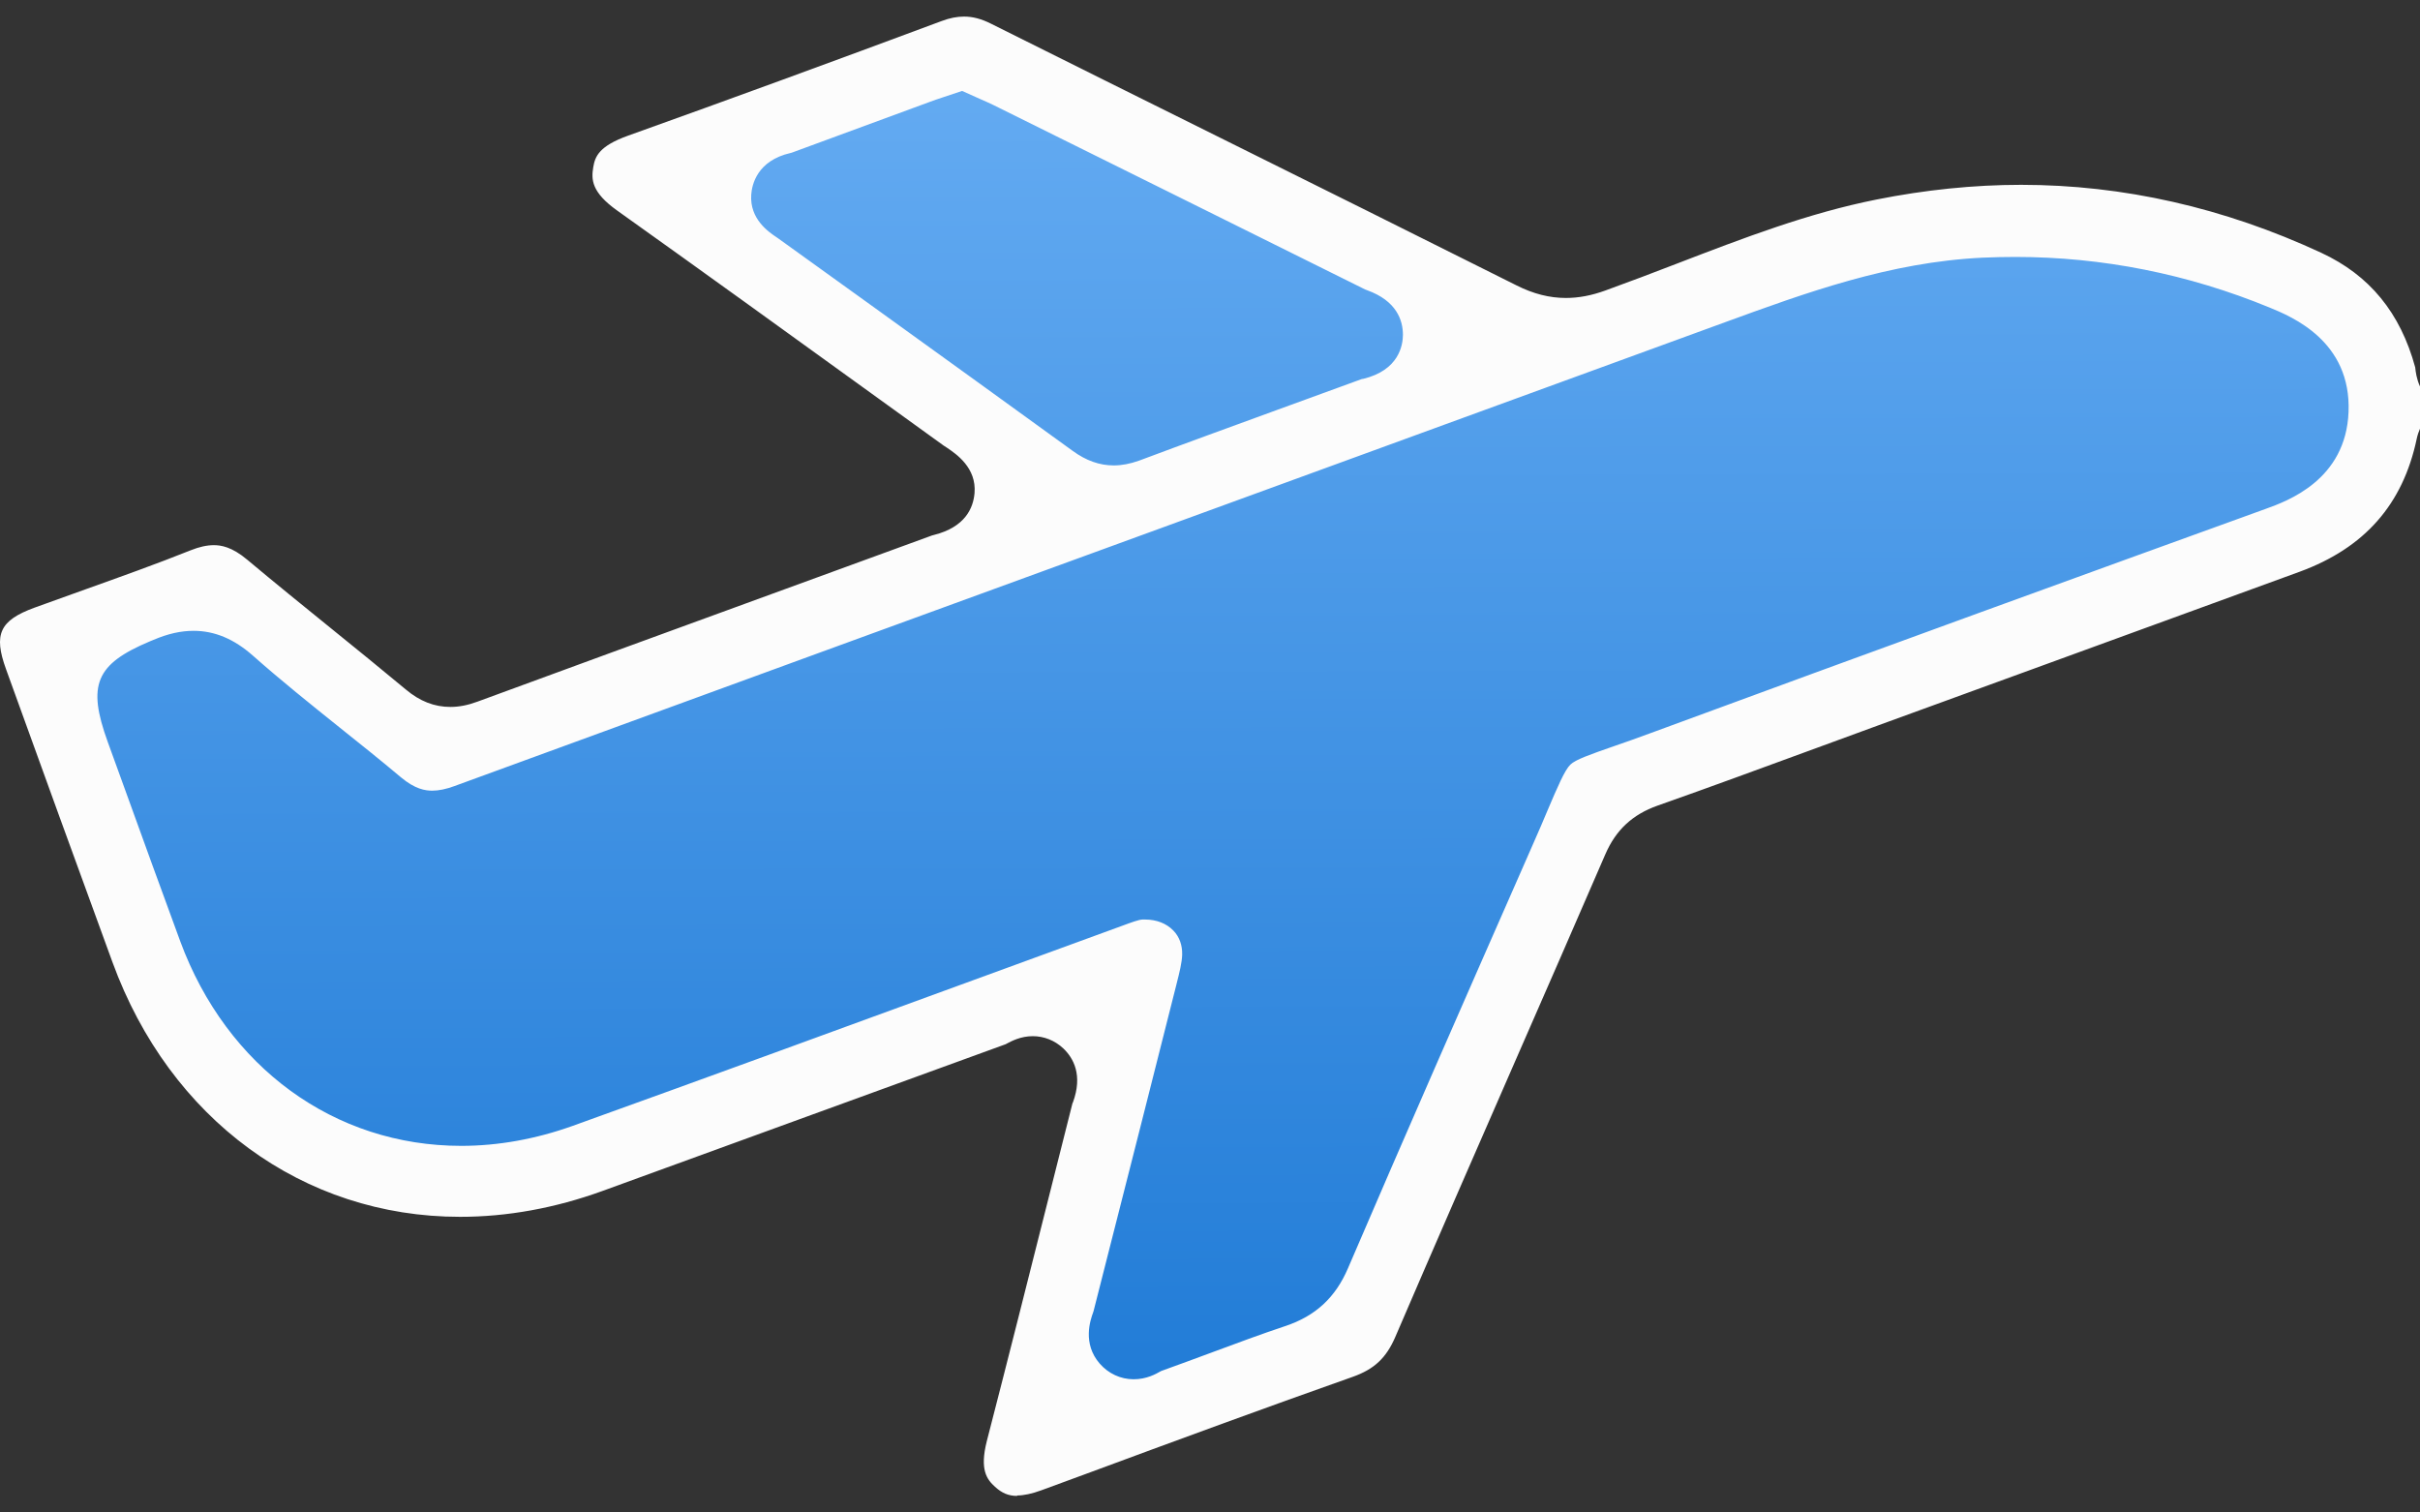
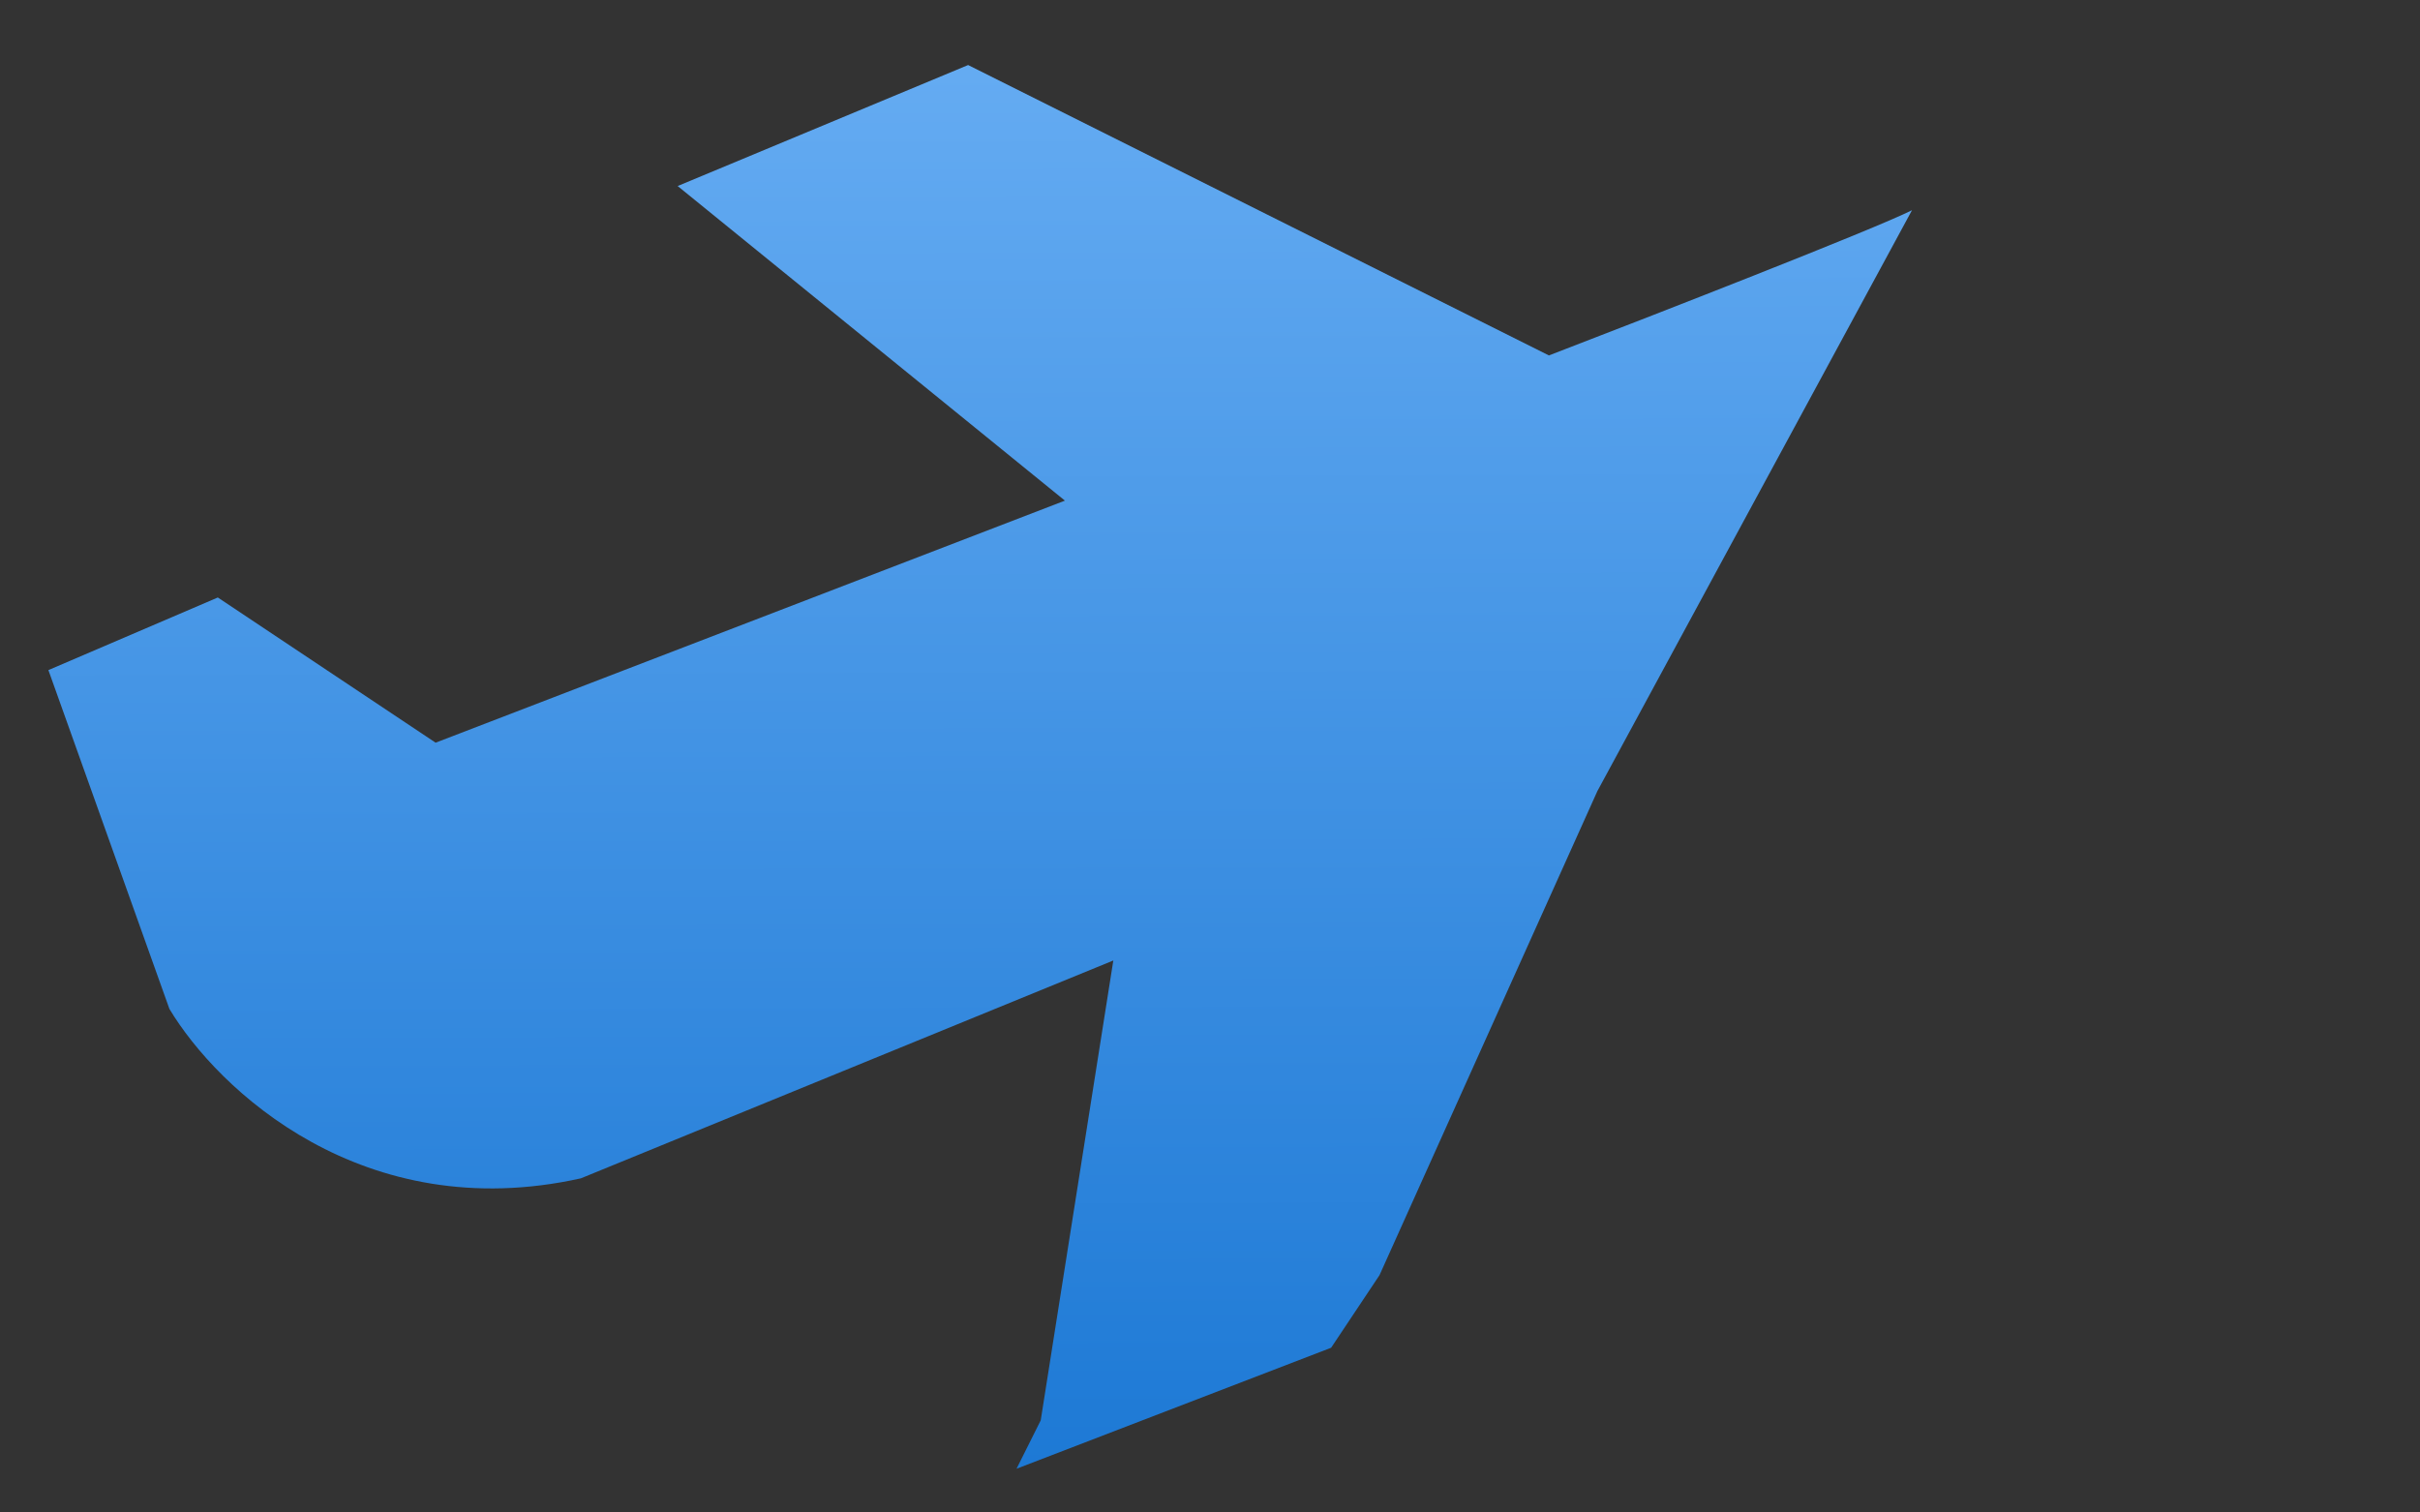
<svg xmlns="http://www.w3.org/2000/svg" width="40" height="25" viewBox="0 0 40 25" fill="none">
  <rect x="0" y="0" width="40" height="25" fill="#333333" stroke="none" />
-   <path d="M2.8 16.676L0.8 11.076L3.6 9.876L7.2 12.276L17.602 8.275L11.201 3.075L16.002 1.075L25.602 5.875C27.336 5.208 30.963 3.795 31.603 3.475C41.524 4.115 40.004 7.209 38.004 8.676L26.403 13.076L22.802 21.077L22.002 22.277L16.802 24.277L17.202 23.477L18.402 15.876L9.601 19.477C6 20.277 3.6 18.01 2.8 16.676Z" fill="url(#paint0_linear_1231_3500)" />
-   <path d="M16.813 24.726C16.672 24.726 16.563 24.682 16.447 24.576C16.312 24.454 16.191 24.295 16.31 23.824C16.664 22.452 17.011 21.076 17.357 19.702L17.727 18.235L17.733 18.225C17.902 17.769 17.741 17.487 17.576 17.33C17.437 17.199 17.259 17.127 17.071 17.127C16.869 17.127 16.718 17.209 16.635 17.253L16.625 17.259C15.531 17.657 14.437 18.055 13.344 18.453C12.215 18.865 11.086 19.276 9.957 19.686C9.173 19.97 8.382 20.113 7.604 20.113C5.009 20.113 2.807 18.5 1.859 15.904C1.269 14.29 0.682 12.675 0.099 11.059C-0.11 10.483 -0.004 10.255 0.568 10.045C0.854 9.942 1.139 9.838 1.424 9.737C1.991 9.534 2.576 9.326 3.151 9.096C3.295 9.038 3.422 9.011 3.535 9.011C3.649 9.011 3.831 9.036 4.087 9.252C4.542 9.633 5.007 10.01 5.458 10.375C5.876 10.713 6.295 11.053 6.707 11.396C6.938 11.591 7.18 11.685 7.445 11.685C7.588 11.685 7.734 11.656 7.891 11.598C9.372 11.053 10.854 10.512 12.337 9.971C13.36 9.598 14.383 9.223 15.407 8.85L15.434 8.843C15.955 8.713 16.087 8.396 16.108 8.151C16.143 7.733 15.808 7.505 15.647 7.397L15.599 7.366L14.52 6.587C13.106 5.565 11.646 4.51 10.201 3.48C9.777 3.178 9.771 2.968 9.806 2.763C9.835 2.587 9.901 2.413 10.385 2.241C12.037 1.65 13.78 1.012 15.566 0.347C15.698 0.297 15.82 0.274 15.934 0.274C16.081 0.274 16.224 0.312 16.387 0.395C17.646 1.025 18.909 1.65 20.171 2.278C21.804 3.089 23.437 3.901 25.066 4.717C25.346 4.858 25.612 4.925 25.883 4.925C26.092 4.925 26.305 4.885 26.534 4.802C26.929 4.659 27.322 4.51 27.713 4.359C28.833 3.928 29.892 3.522 31.017 3.298C31.819 3.138 32.623 3.055 33.407 3.055C35.096 3.055 36.764 3.433 38.369 4.179C39.167 4.55 39.675 5.169 39.921 6.073C39.928 6.143 39.942 6.261 40 6.388V7.086C39.979 7.134 39.959 7.188 39.946 7.252C39.717 8.338 39.084 9.057 38.009 9.451C36.496 10.004 34.98 10.557 33.465 11.108L31.058 11.985L30.024 12.364C29.164 12.679 28.275 13.007 27.398 13.316C26.983 13.463 26.71 13.717 26.536 14.117C26.048 15.245 25.556 16.37 25.064 17.495C24.394 19.029 23.724 20.56 23.063 22.098C22.912 22.448 22.713 22.633 22.356 22.759C20.888 23.277 19.403 23.824 17.969 24.355L17.21 24.634C17.057 24.69 16.922 24.719 16.811 24.719L16.813 24.726ZM18.928 15.199C19.116 15.199 19.281 15.264 19.393 15.38C19.494 15.483 19.544 15.622 19.54 15.781C19.536 15.914 19.494 16.078 19.451 16.248L19.443 16.281C19.046 17.858 18.645 19.433 18.244 21.008L18.076 21.669L18.068 21.694C18.022 21.82 17.888 22.206 18.177 22.539C18.322 22.705 18.523 22.798 18.738 22.798C18.953 22.798 19.106 22.711 19.188 22.664L19.197 22.66C19.482 22.558 19.767 22.452 20.051 22.347C20.441 22.202 20.845 22.052 21.241 21.92C21.742 21.754 22.073 21.449 22.281 20.962C23.228 18.755 24.212 16.517 25.163 14.354L25.356 13.914C25.441 13.722 25.513 13.554 25.575 13.405C25.749 12.996 25.864 12.727 25.957 12.638C26.042 12.555 26.28 12.472 26.673 12.335C26.846 12.275 27.049 12.205 27.287 12.116C30.967 10.76 34.649 9.424 37.447 8.412C37.81 8.282 38.776 7.932 38.819 6.808C38.865 5.64 37.885 5.236 37.515 5.084C36.167 4.529 34.753 4.247 33.312 4.247C33.132 4.247 32.952 4.251 32.77 4.259C31.236 4.332 29.851 4.838 28.511 5.327C25.548 6.408 22.583 7.49 19.62 8.572C15.583 10.045 11.545 11.517 7.509 12.994C7.373 13.044 7.251 13.069 7.145 13.069C7.027 13.069 6.862 13.044 6.628 12.849C6.295 12.569 5.952 12.294 5.619 12.029C5.14 11.645 4.643 11.247 4.18 10.837C3.868 10.561 3.548 10.427 3.2 10.427C2.989 10.427 2.776 10.474 2.533 10.578L2.477 10.601C1.581 10.978 1.439 11.32 1.78 12.261L2.076 13.077C2.375 13.904 2.675 14.733 2.979 15.558C3.748 17.642 5.528 18.94 7.623 18.94C8.235 18.94 8.855 18.828 9.465 18.61C11.677 17.814 13.92 16.994 16.091 16.2L18.574 15.293C18.682 15.253 18.827 15.199 18.884 15.199H18.926H18.928ZM13.066 2.529C12.514 2.655 12.428 3.053 12.417 3.219C12.39 3.621 12.705 3.835 12.839 3.924L12.872 3.947L14.452 5.084C15.545 5.872 16.639 6.661 17.731 7.453C17.954 7.615 18.175 7.693 18.409 7.693C18.545 7.693 18.68 7.666 18.825 7.615C19.583 7.331 20.344 7.055 21.105 6.777C21.576 6.607 22.046 6.435 22.515 6.263H22.529C23.123 6.12 23.187 5.708 23.189 5.536C23.189 5.296 23.086 4.972 22.594 4.796L22.563 4.784C20.524 3.77 18.471 2.753 16.418 1.735C16.343 1.698 16.265 1.665 16.195 1.634L15.903 1.503L15.572 1.613C15.498 1.638 15.432 1.659 15.368 1.684L13.083 2.525L13.066 2.529Z" fill="#FCFCFC" />
+   <path d="M2.8 16.676L0.8 11.076L3.6 9.876L7.2 12.276L17.602 8.275L11.201 3.075L16.002 1.075L25.602 5.875C27.336 5.208 30.963 3.795 31.603 3.475L26.403 13.076L22.802 21.077L22.002 22.277L16.802 24.277L17.202 23.477L18.402 15.876L9.601 19.477C6 20.277 3.6 18.01 2.8 16.676Z" fill="url(#paint0_linear_1231_3500)" />
  <defs>
    <linearGradient id="paint0_linear_1231_3500" x1="19.953" y1="-5.312" x2="20.046" y2="24.277" gradientUnits="userSpaceOnUse">
      <stop stop-color="#78B9FA" />
      <stop offset="1" stop-color="#1D79D5" />
    </linearGradient>
  </defs>
</svg>